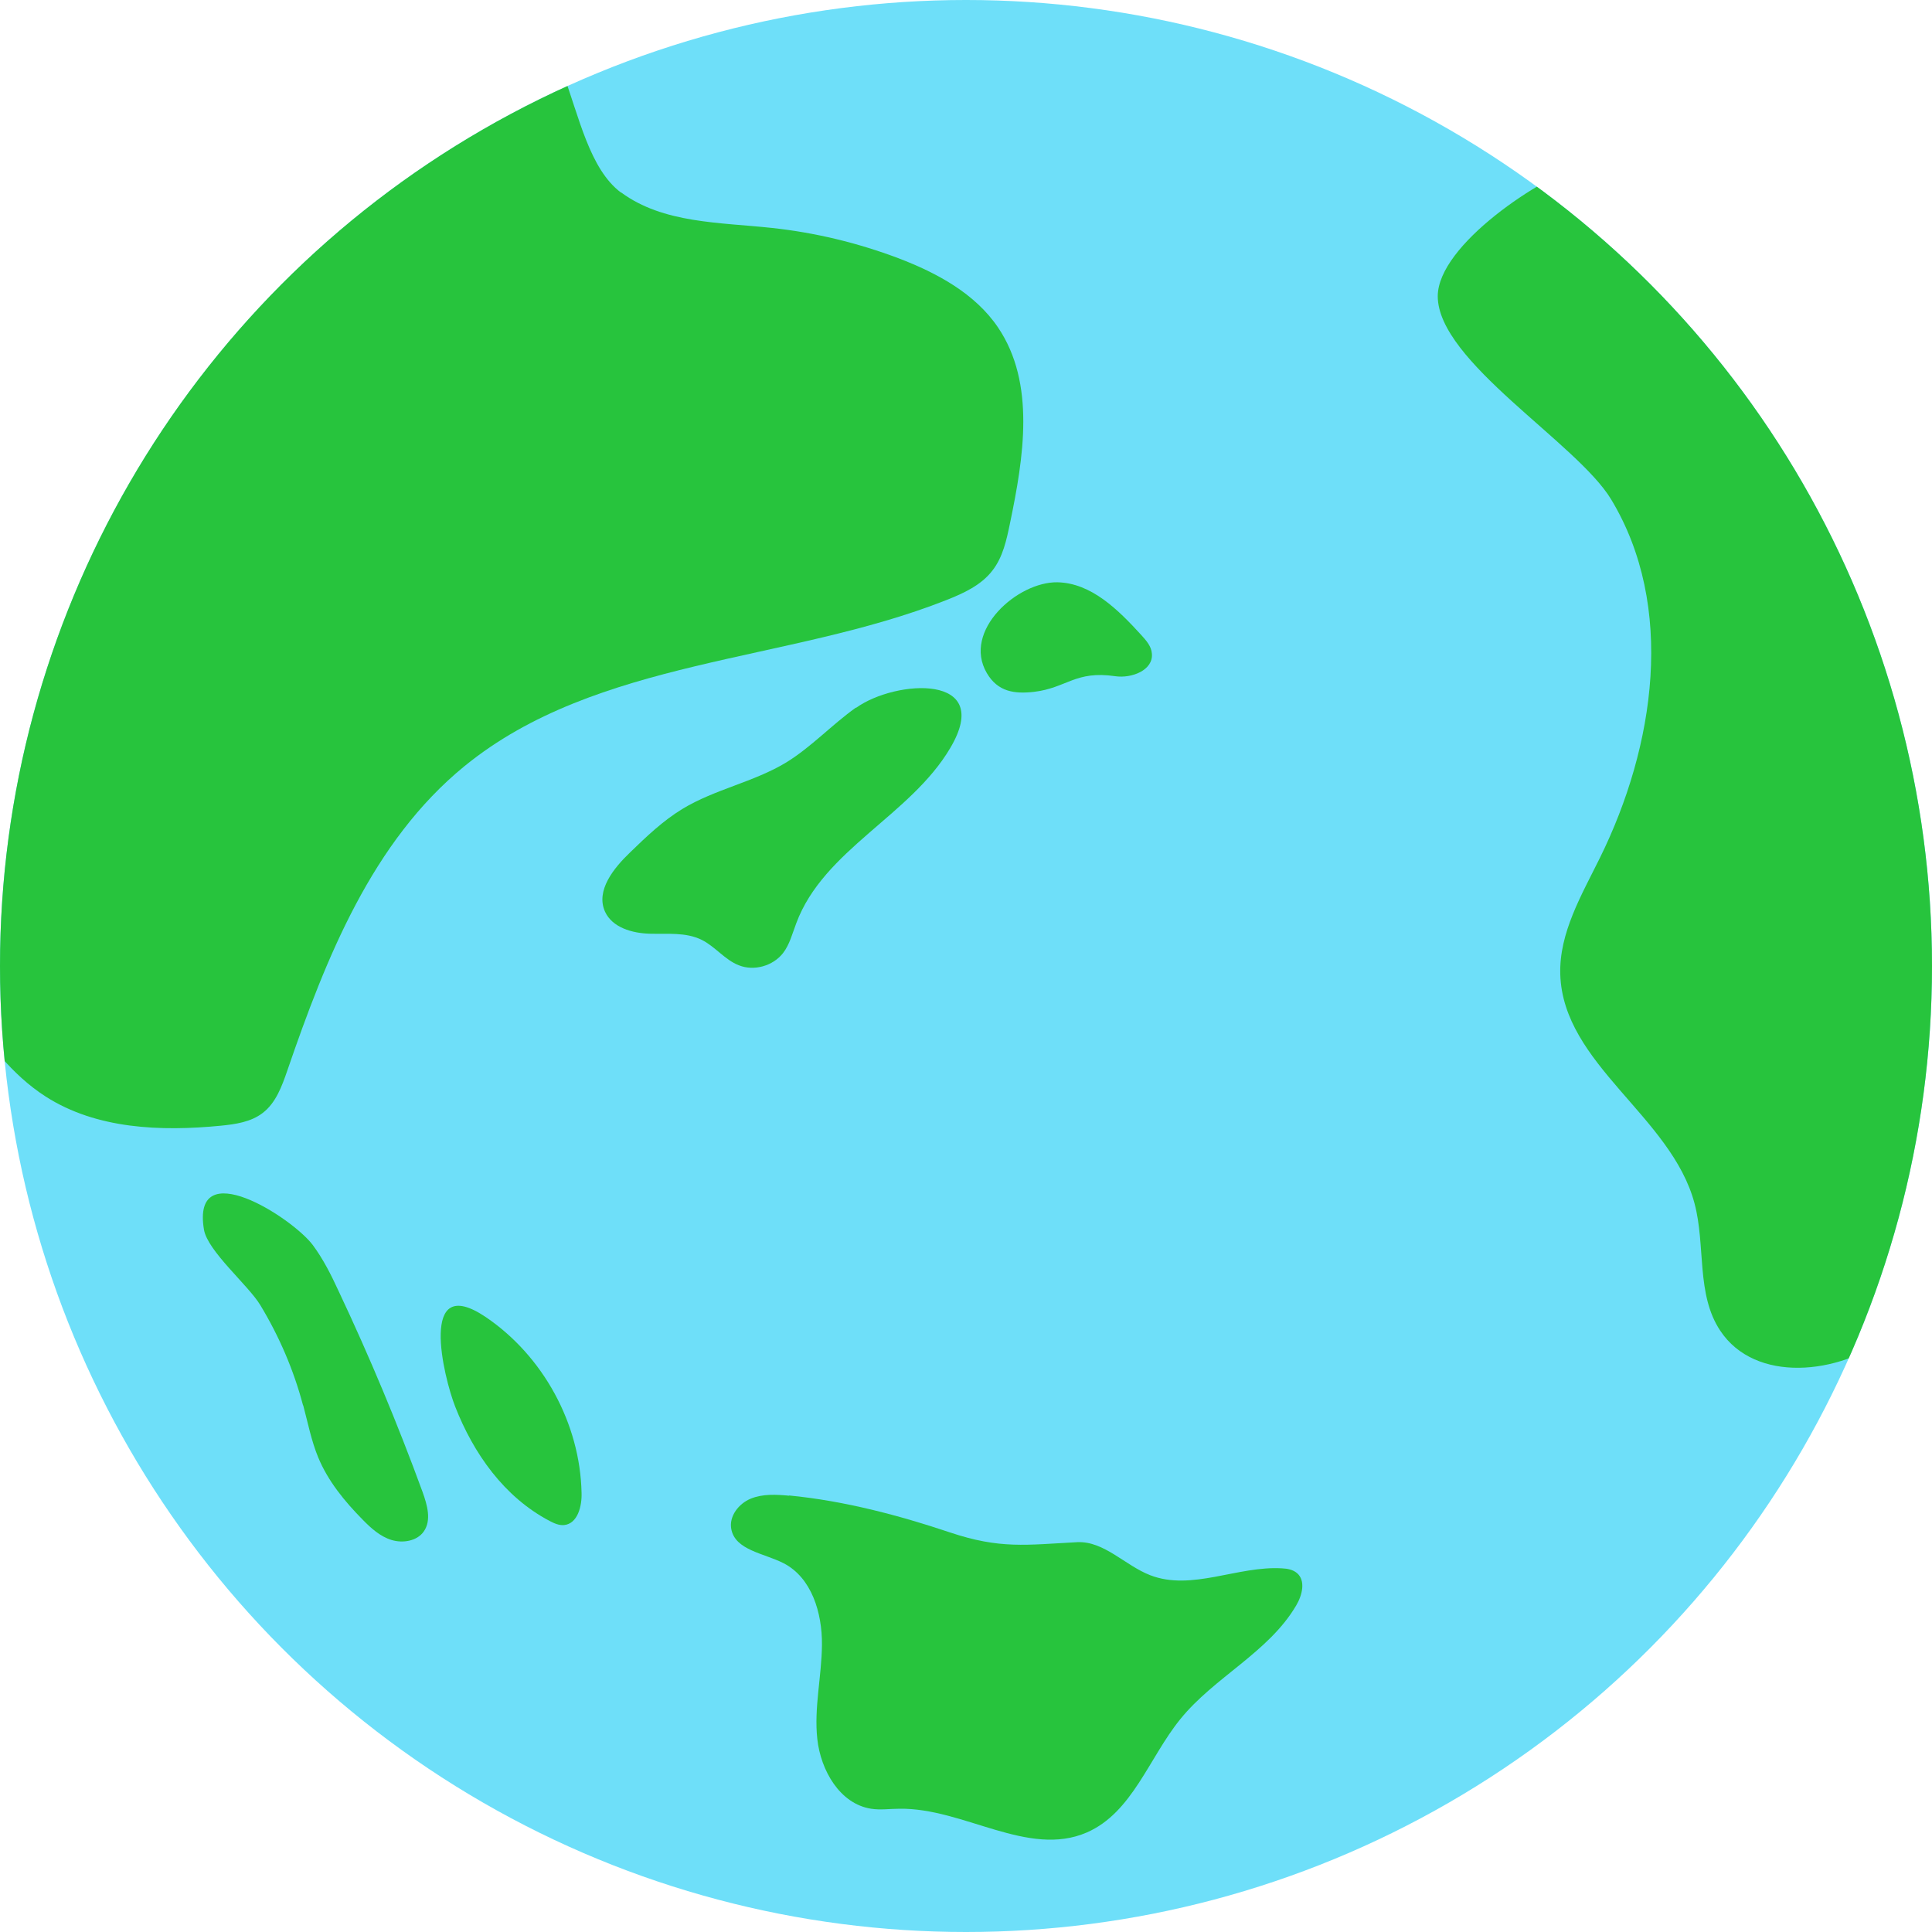
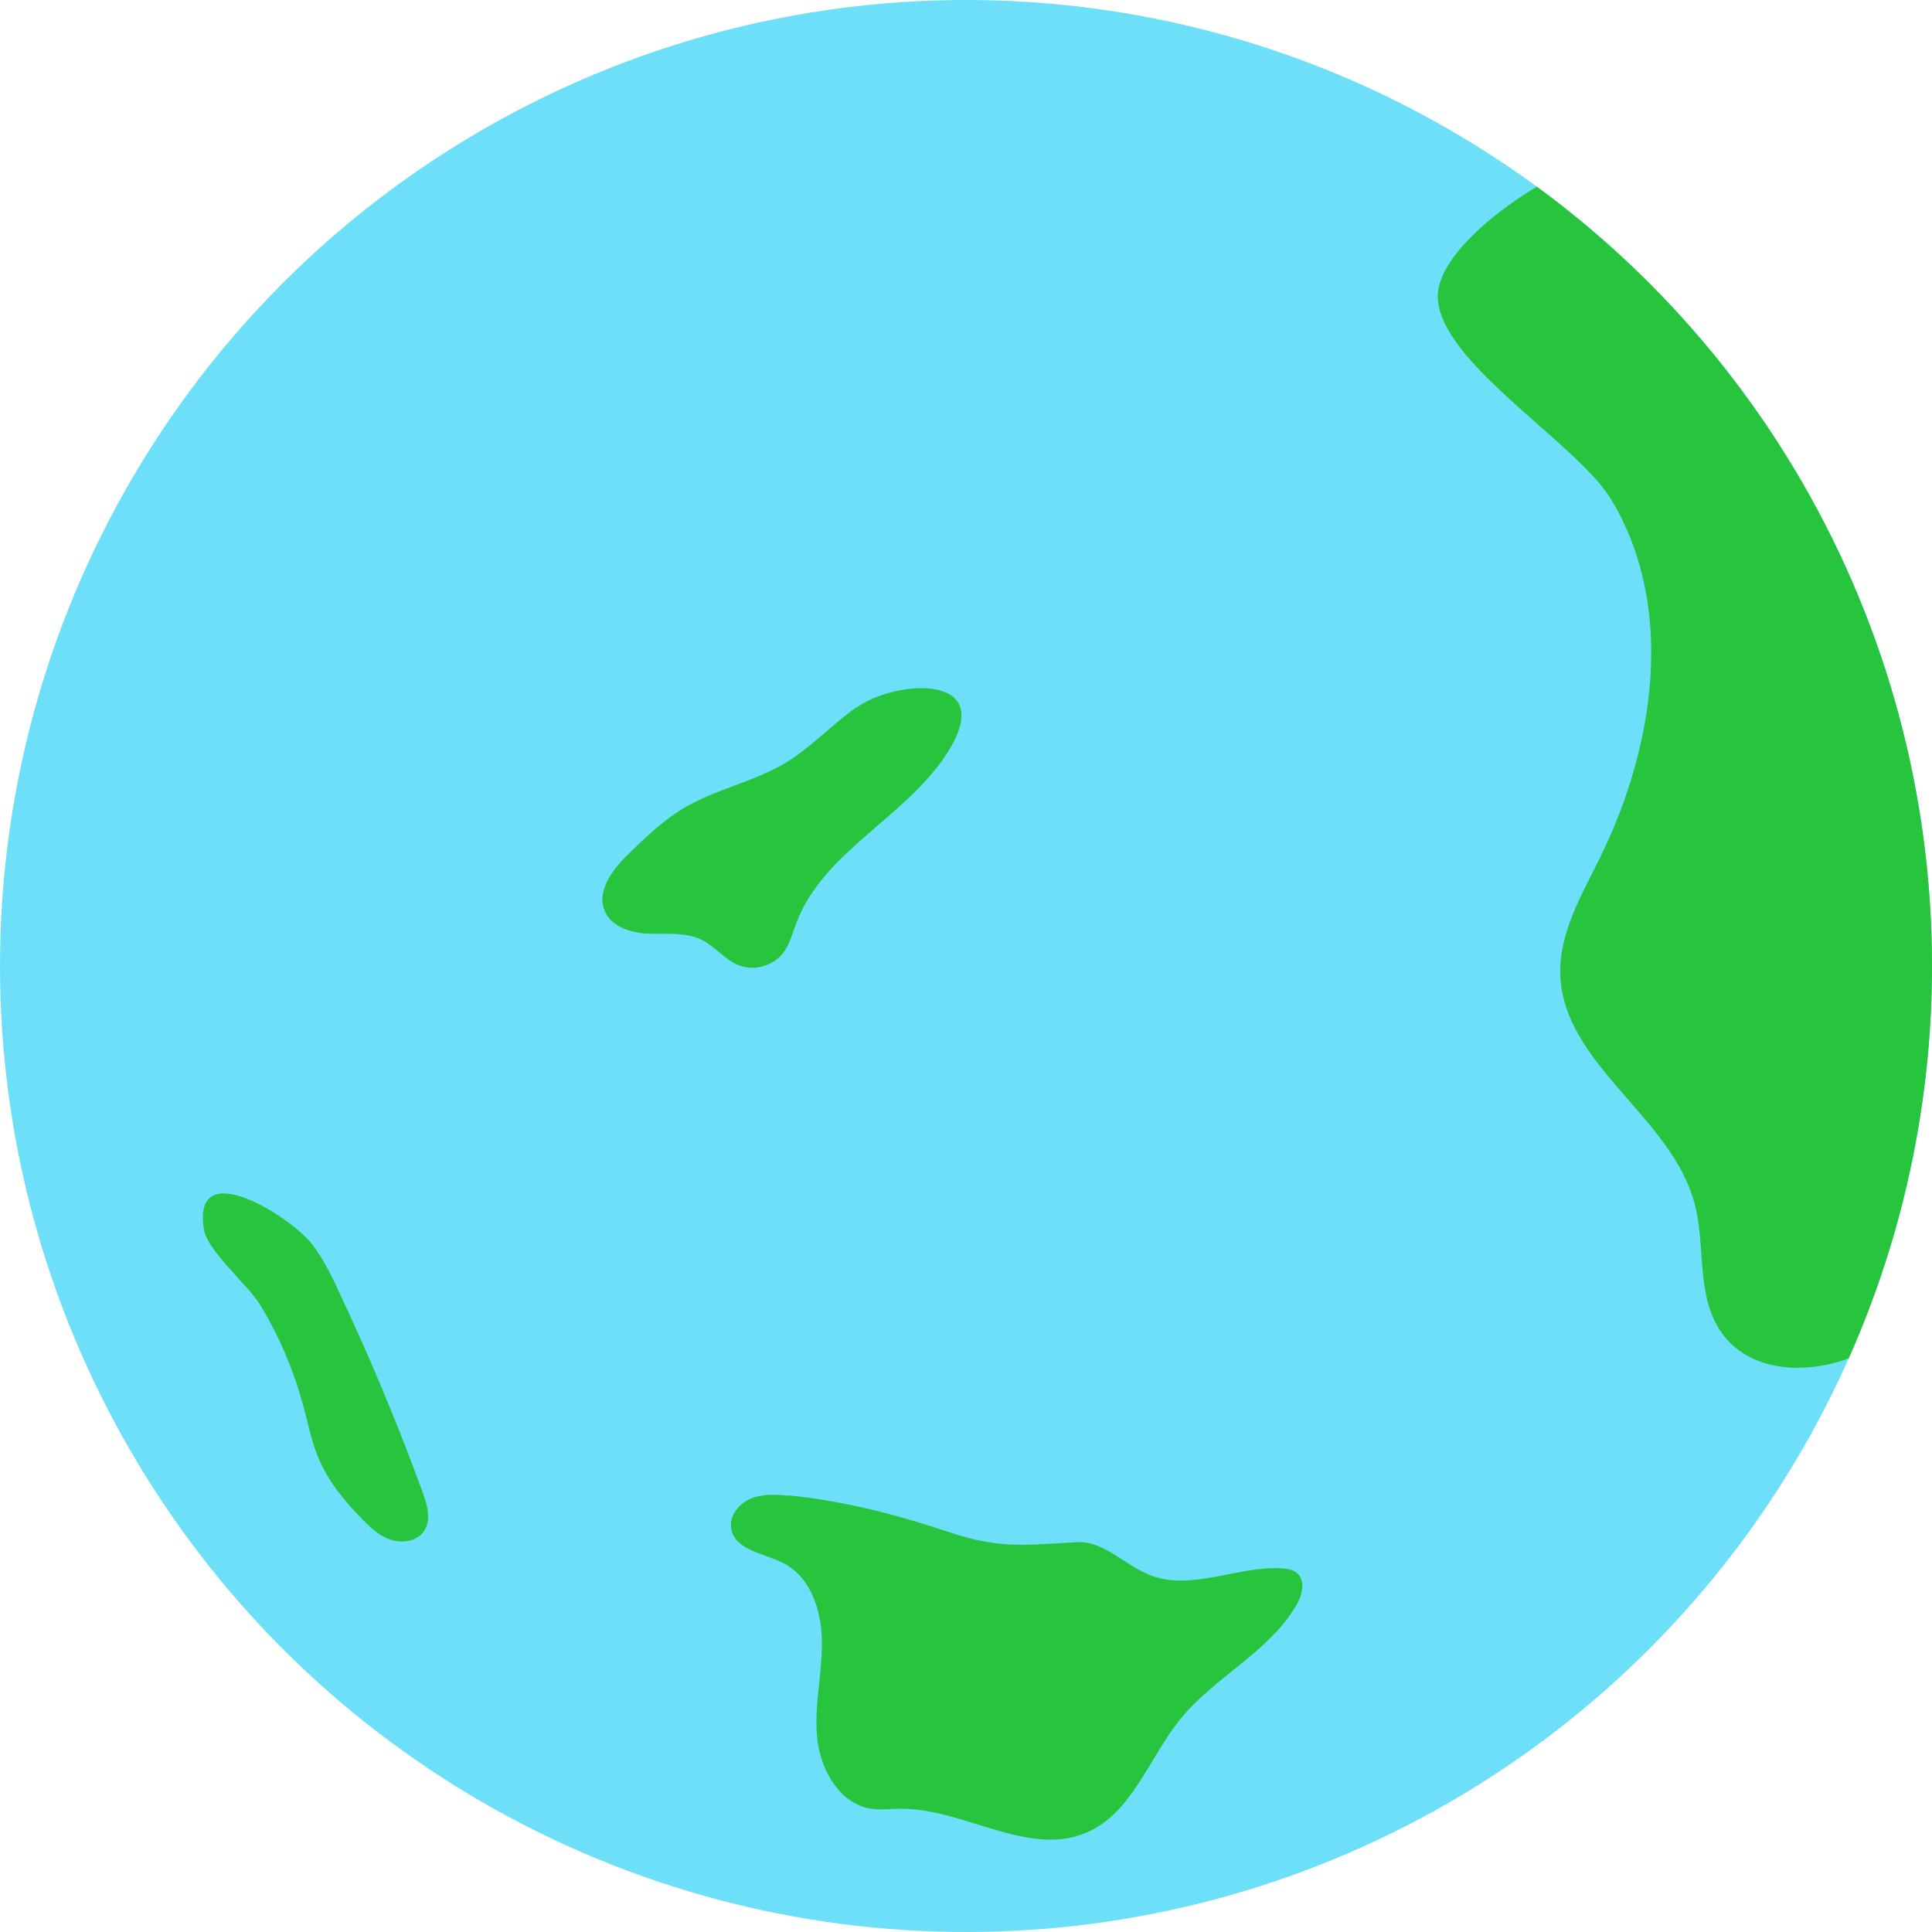
<svg xmlns="http://www.w3.org/2000/svg" id="_レイヤー_2" width="79" height="79" viewBox="0 0 79 79">
  <defs>
    <style>.cls-1{fill:#6edff9;}.cls-2{fill:#27c43d;}.cls-3{clip-path:url(#clippath);}.cls-4{fill:none;}</style>
    <clipPath id="clippath">
      <circle class="cls-4" cx="39.5" cy="39.5" r="39.5" />
    </clipPath>
  </defs>
  <g id="_レイヤー_1-2">
    <g>
      <circle class="cls-1" cx="39.5" cy="39.5" r="39.5" />
      <path class="cls-2" d="m34.99,28.94c-.98.7-1.81,1.6-2.83,2.23-1.33.81-2.93,1.1-4.26,1.91-.79.48-1.47,1.13-2.13,1.77-.68.65-1.42,1.57-1.03,2.43.3.65,1.11.88,1.83.9s1.47-.07,2.12.25c.55.27.95.82,1.52,1.04.62.25,1.4.03,1.81-.5.27-.35.38-.8.54-1.22,1.12-3.01,4.67-4.4,6.3-7.17h0c1.81-3.06-2.24-2.79-3.85-1.64Z" />
-       <path class="cls-2" d="m43.24,23.81c1.39.03,2.49,1.13,3.43,2.16.2.22.41.46.43.75.07.68-.82,1.03-1.5.93,0,0,0,0,0,0-1.63-.24-1.98.48-3.32.64-.8.09-1.48,0-1.93-.77-1.01-1.73,1.26-3.74,2.89-3.71Z" />
      <path class="cls-2" d="m12.4,57.47h0c.19.71.33,1.44.61,2.12.4.97,1.08,1.8,1.82,2.55.34.35.72.69,1.18.83s1.04.05,1.32-.35c.32-.46.14-1.08-.05-1.61-1.02-2.79-2.17-5.54-3.44-8.23-.3-.65-.62-1.29-1.05-1.87-.85-1.13-4.97-3.76-4.45-.63.15.88,1.81,2.27,2.3,3.08.77,1.27,1.37,2.66,1.75,4.1Z" />
-       <path class="cls-2" d="m22.47,62.19c.19.1.39.19.6.17.55-.06.73-.77.71-1.32-.06-2.83-1.57-5.59-3.91-7.18h0c-2.78-1.88-1.73,2.45-1.26,3.65.75,1.92,2,3.7,3.86,4.68Z" />
      <path class="cls-2" d="m32.27,61.16h0c-.53-.05-1.08-.08-1.57.12s-.89.71-.8,1.23c.15.88,1.34,1,2.14,1.41,1.15.59,1.58,2.03,1.57,3.33s-.33,2.58-.19,3.86.92,2.65,2.2,2.85c.38.06.77,0,1.16,0,2.62-.04,5.26,2.01,7.66.97,1.86-.81,2.54-3.05,3.82-4.63,1.4-1.73,3.61-2.73,4.74-4.65.25-.42.4-1.02.03-1.33-.17-.14-.39-.18-.61-.19-1.81-.11-3.69.94-5.39.28-1.03-.4-1.88-1.4-2.98-1.35-2.09.11-3.15.29-5.21-.4s-4.3-1.29-6.58-1.51Z" />
      <g class="cls-3">
-         <path class="cls-2" d="m25.4,7.87c1.72,1.27,4.03,1.22,6.16,1.45,1.77.19,3.51.61,5.18,1.24,1.57.6,3.13,1.44,4.07,2.83,1.54,2.28,1.05,5.31.49,8-.14.68-.29,1.39-.72,1.94-.46.6-1.18.93-1.89,1.21-6.51,2.57-14.28,2.37-19.7,6.79-3.77,3.08-5.66,7.84-7.24,12.44-.22.64-.47,1.33-1.01,1.74-.48.37-1.11.46-1.71.52-2.45.24-5.08.14-7.16-1.19-2.79-1.79-3.93-5.34-6.46-7.48-.8-.68-1.73-1.21-2.39-2.02-1.56-1.92-1.16-4.76-.28-7.08C-4.57,21.17,1.5,15.9,7.87,11.79c1.1-.71,2.25-1.43,3.03-2.49.62-.86.96-1.88,1.43-2.83,1.38-2.83,3.97-5.04,6.98-5.95,0,0,0,0,0,0,4.35-1.32,3.51,5.45,6.09,7.36Z" />
        <path class="cls-2" d="m65.88,20.42c2.64,4.37,1.8,10.08-.46,14.66-.75,1.52-1.67,3.07-1.62,4.76.11,3.68,4.55,5.81,5.49,9.37.46,1.72.06,3.71,1.05,5.2,1.43,2.16,4.85,1.81,6.91.24,3.14-2.38,4.33-6.5,5.08-10.37,1.15-6.01,1.67-12.22.62-18.26h0c-1.13-6.55-4.42-14.01-10.34-17.58-2.23-1.34-5.13-2.52-7.75-1.76-1.84.54-6.06,3.33-6.07,5.43,0,2.67,5.7,6,7.09,8.31Z" />
      </g>
    </g>
  </g>
</svg>